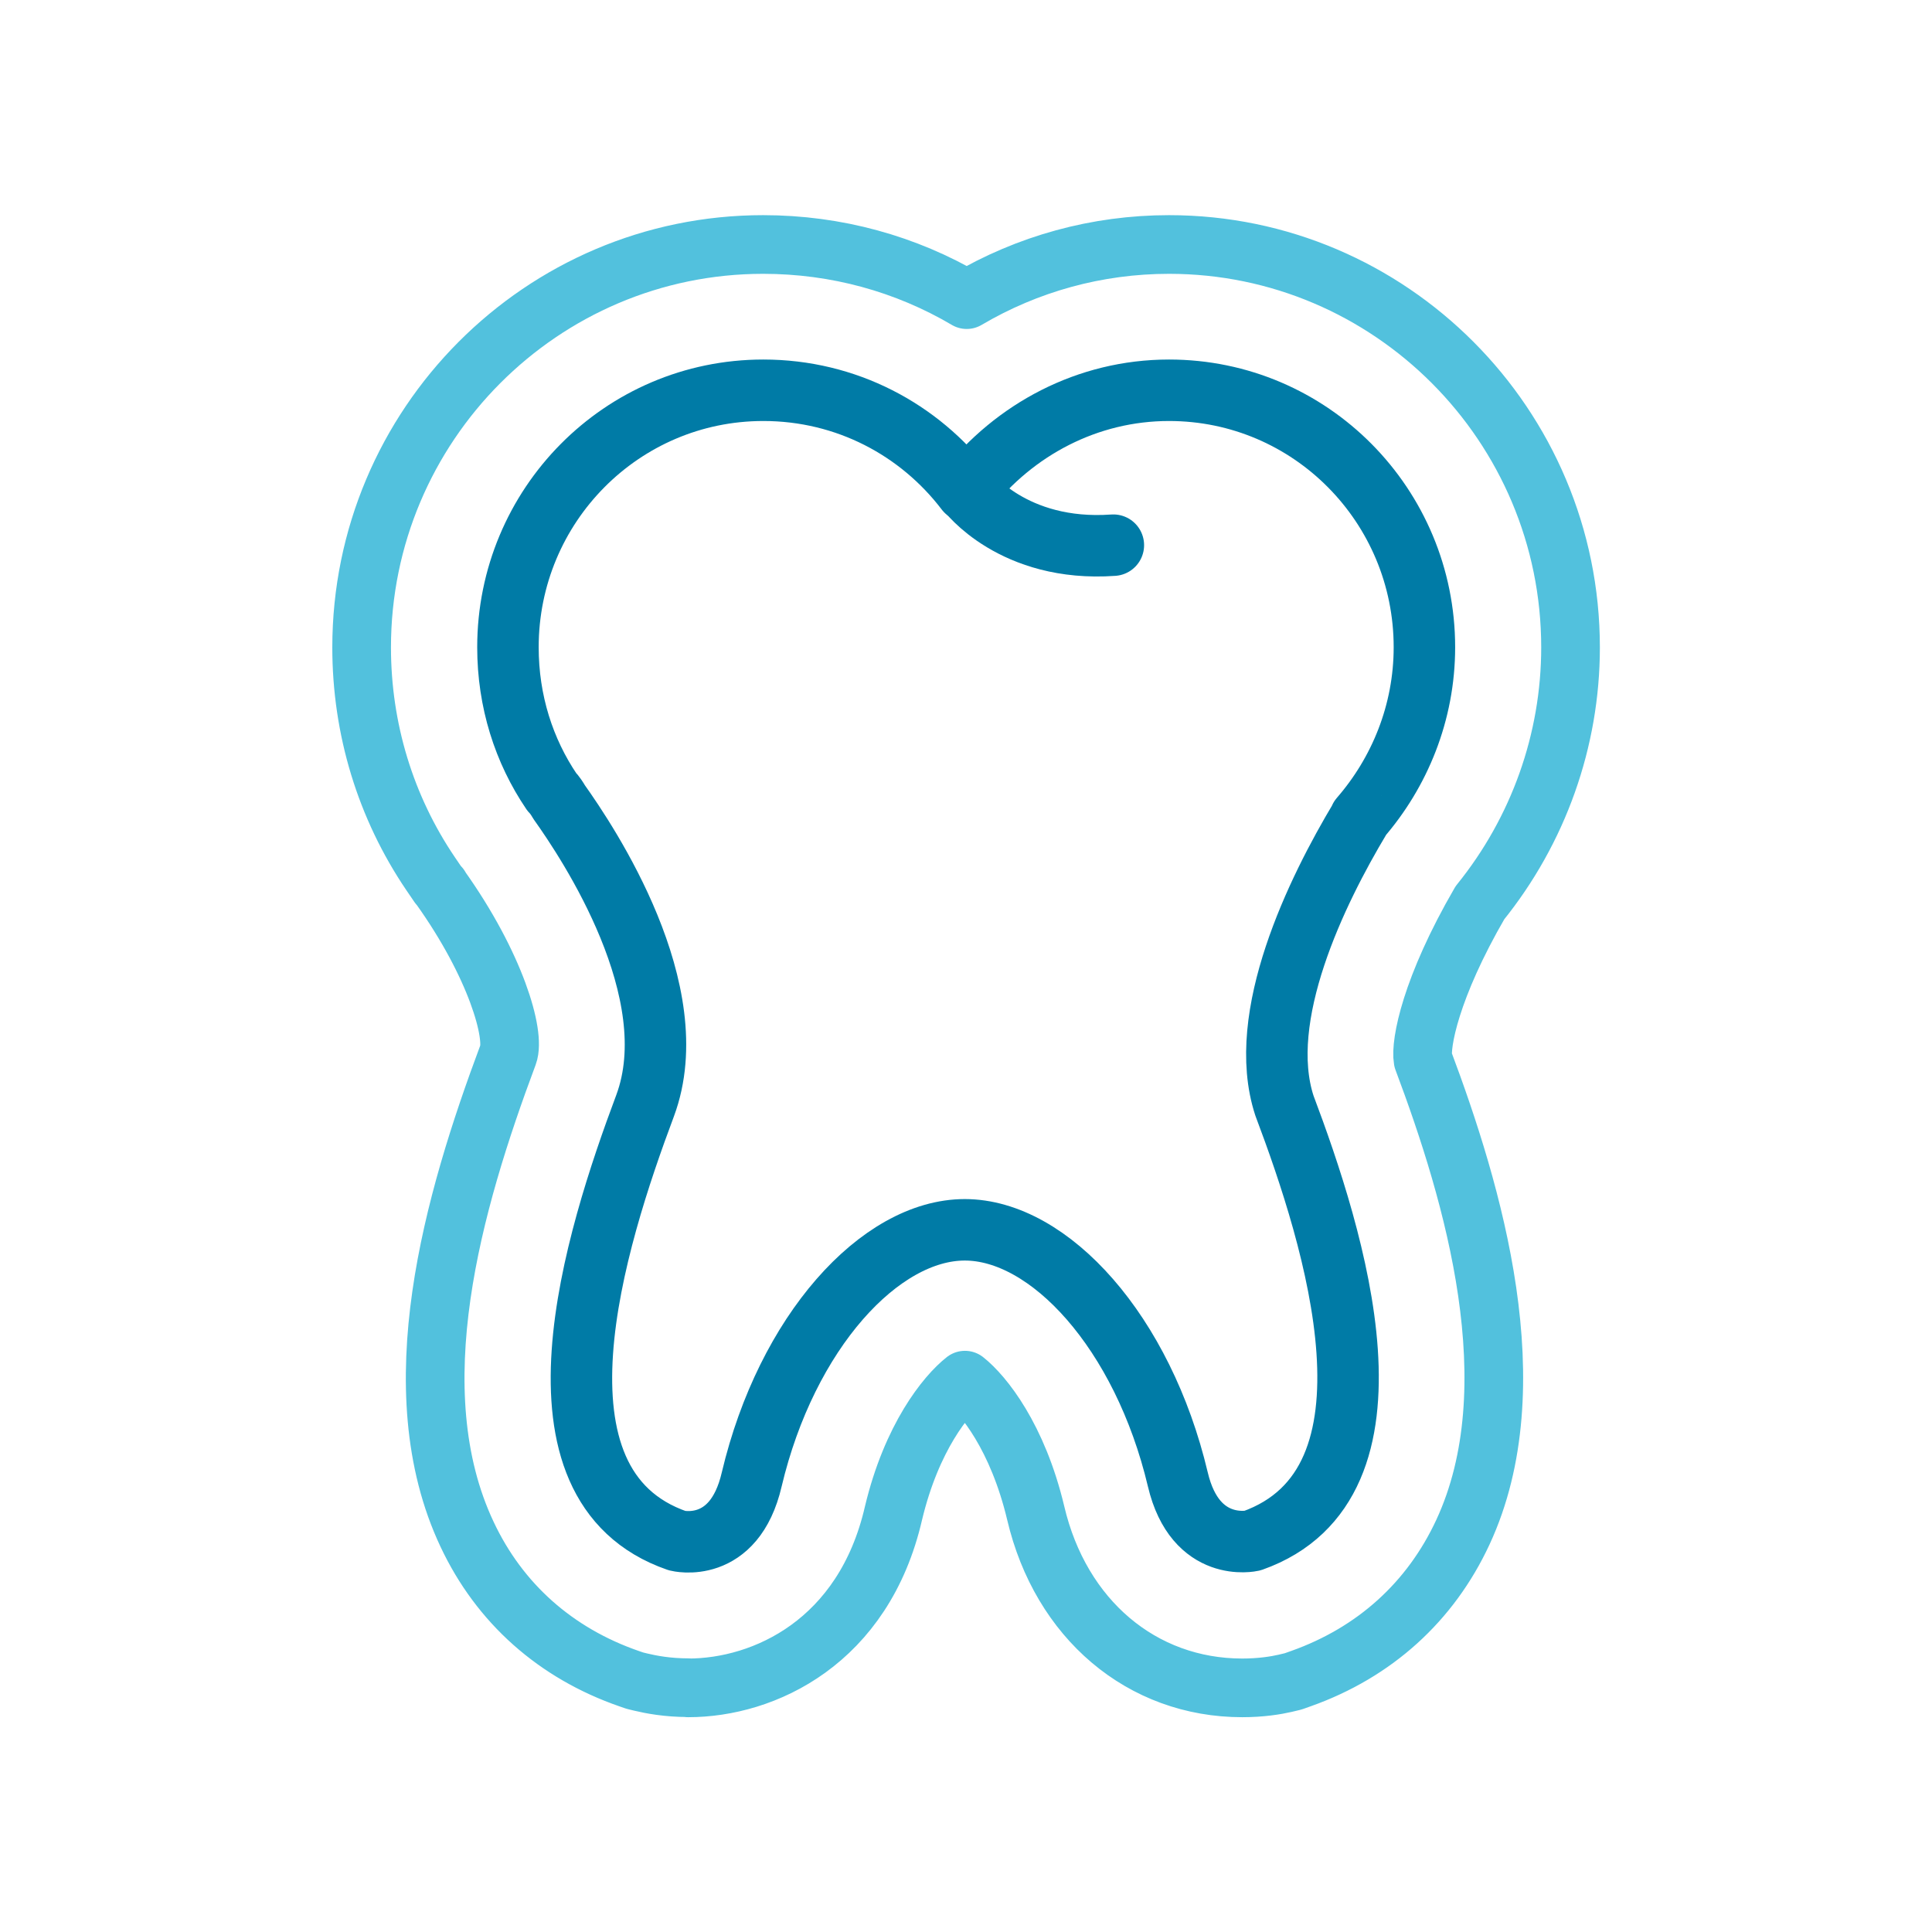
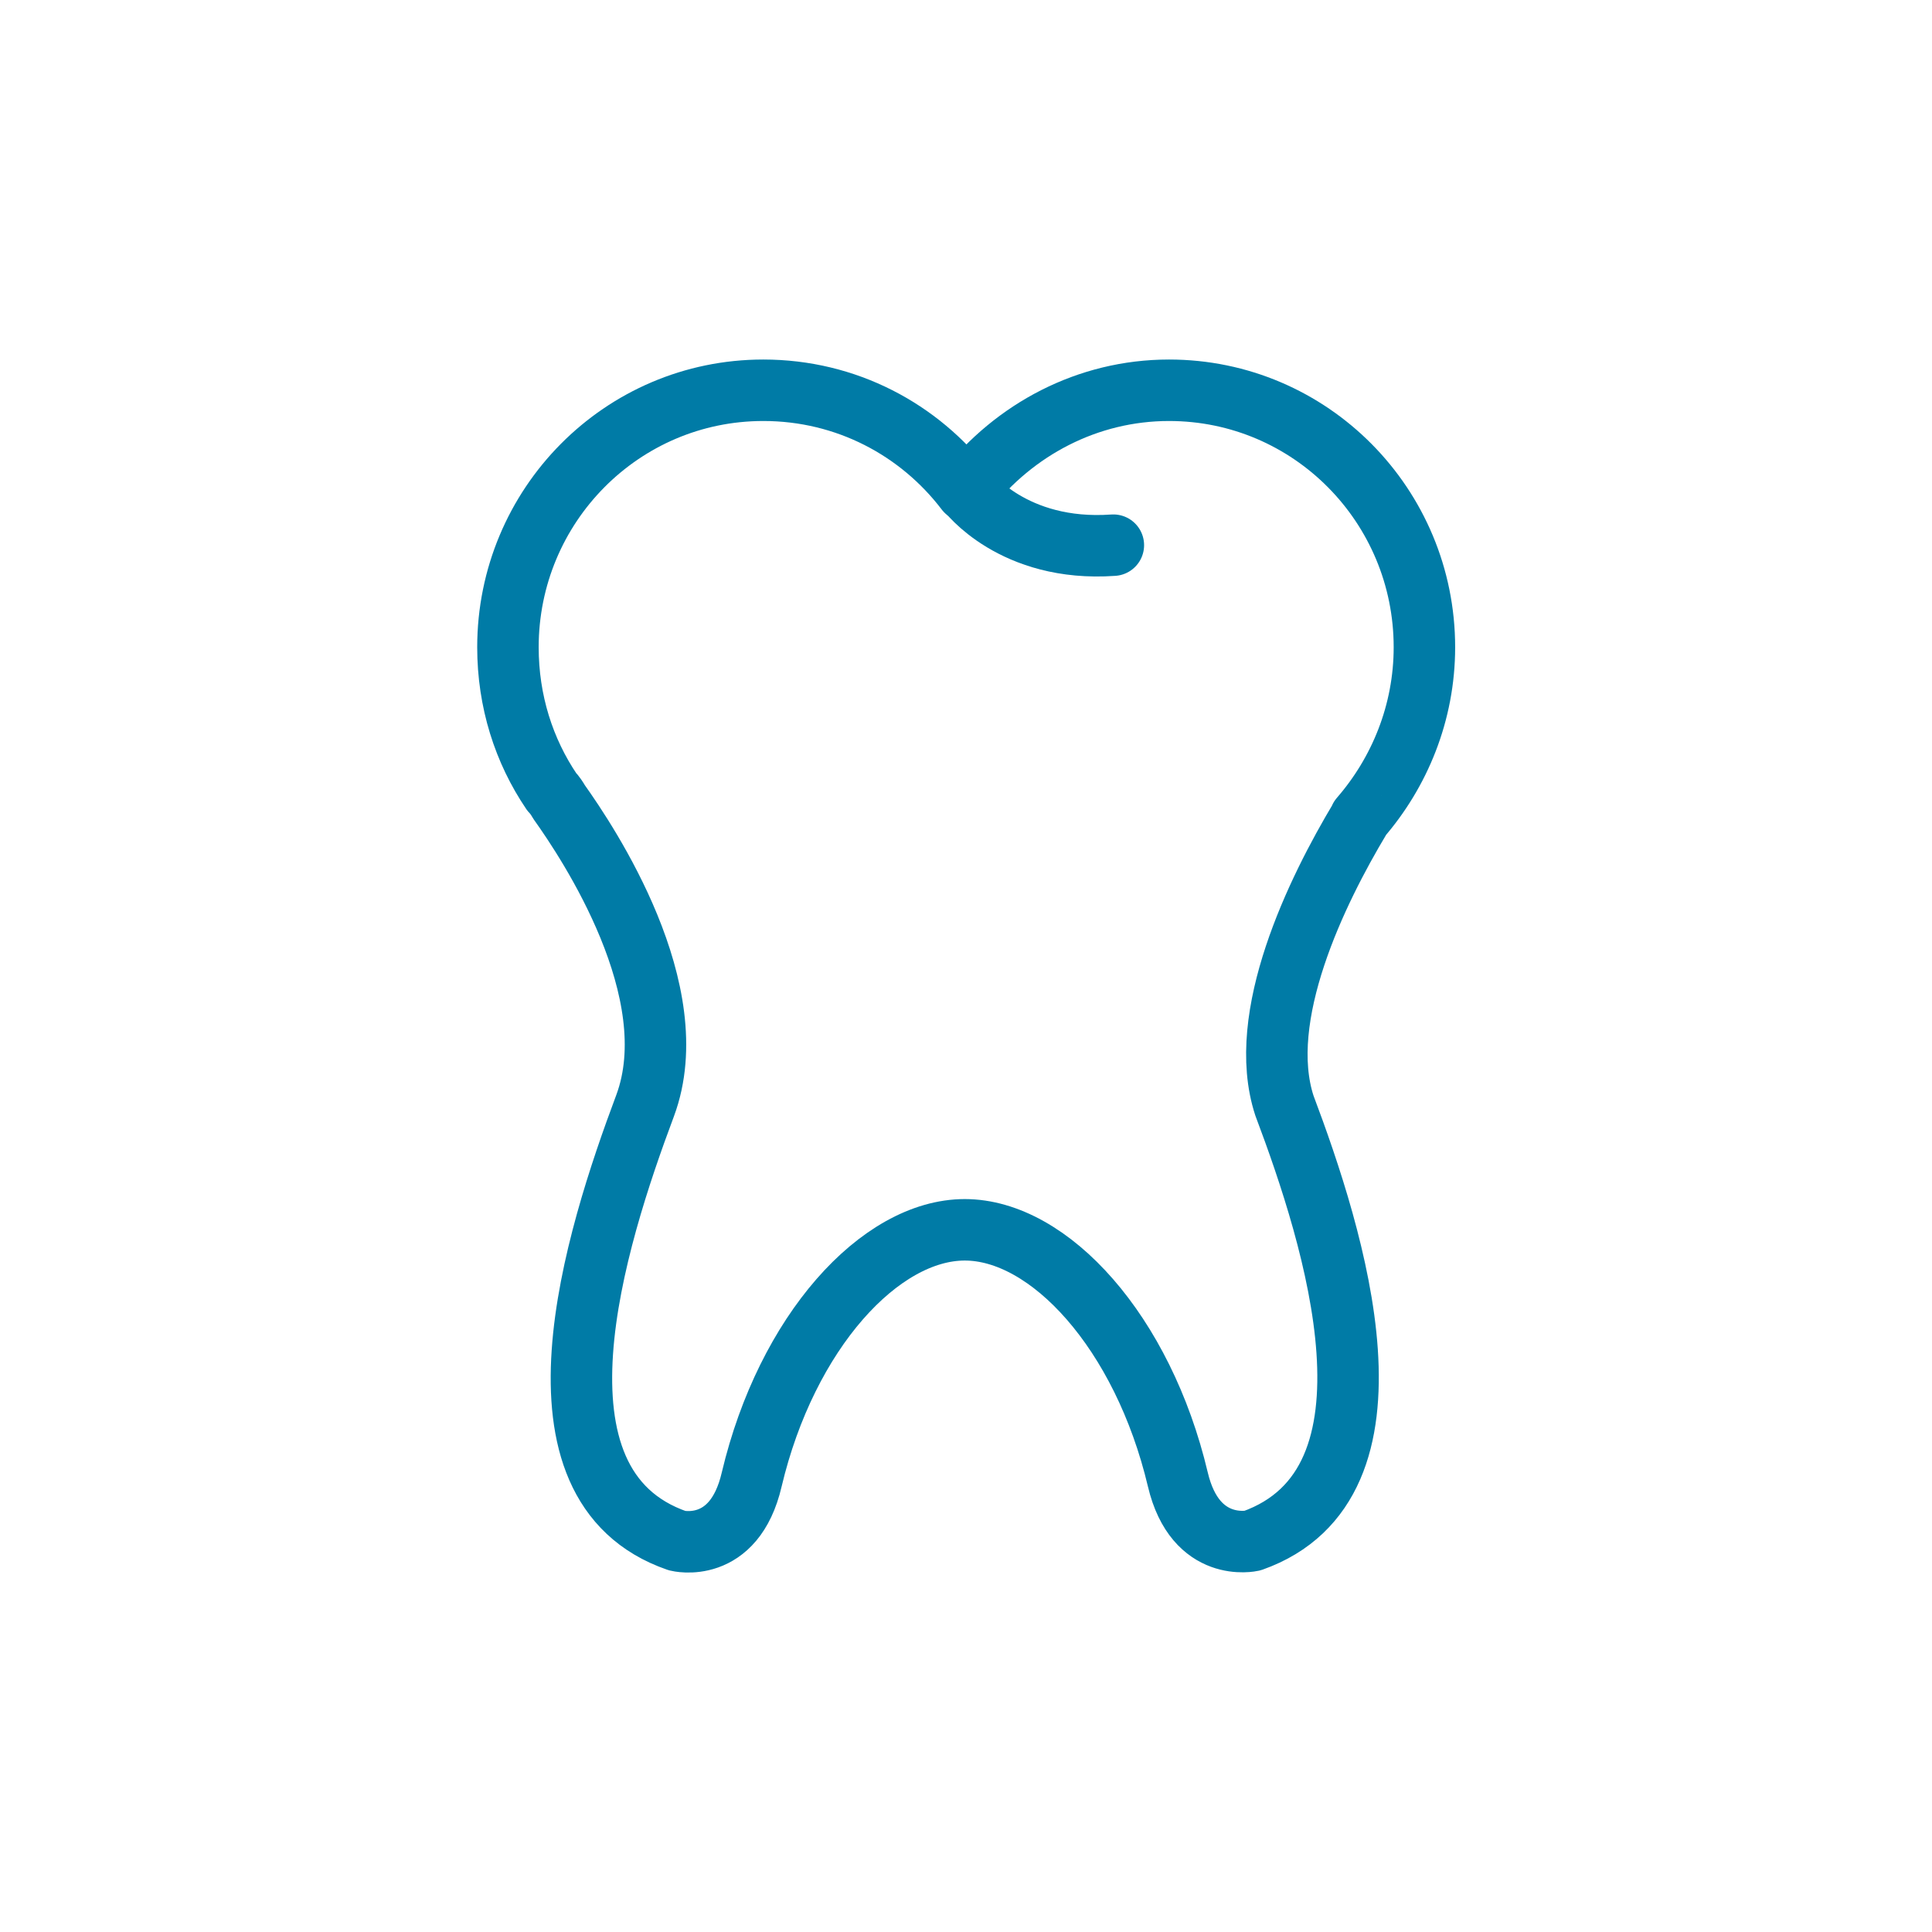
<svg xmlns="http://www.w3.org/2000/svg" id="Ebene_1" viewBox="0 0 110 110">
  <defs>
    <style>.cls-1{stroke:#52c1dd;stroke-width:3.34px;}.cls-1,.cls-2{fill:none;stroke-linecap:round;stroke-linejoin:round;}.cls-2{stroke:#007ba6;stroke-width:3.5px;}</style>
  </defs>
-   <path class="cls-1" d="M39.18,96.09c-1.18,0-2.12-.18-2.7-.32l-.33-.08-.32-.11c-4.19-1.45-7.39-4.29-9.24-8.23-3.88-8.24-.79-18.92,2.34-27.3,.42-1.13-.69-5.08-3.88-9.55v-.02s-.08-.07-.08-.07l-.45-.66c-2.57-3.79-3.93-8.25-3.93-12.89,0-12.65,10.25-22.94,22.86-22.94,4.16,0,8.13,1.1,11.59,3.14,3.46-2.04,7.41-3.14,11.52-3.14,12.6,0,22.86,10.29,22.86,22.94,0,5.29-1.83,10.42-5.16,14.54-2.81,4.84-3.4,8.03-3.24,8.94,2.87,7.64,6.12,18.61,2.27,26.9-1.84,3.96-5.02,6.84-9.21,8.33l-.45,.16-.46,.11c-.52,.12-1.37,.26-2.44,.26h0c-5.72,0-10.34-3.91-11.76-9.95-1.03-4.33-2.98-6.74-4.03-7.57-1.07,.84-3.04,3.26-4.07,7.58-1.69,7.33-7.36,9.94-11.69,9.94Z" />
  <path class="cls-2" d="M77.44,46.57c2.24-2.58,3.66-5.98,3.66-9.72,0-8.06-6.48-14.63-14.54-14.63-4.65,0-8.81,2.24-11.55,5.73-2.66-3.49-6.82-5.73-11.55-5.73-8.06,0-14.54,6.57-14.54,14.63,0,3.08,.91,5.9,2.49,8.23h0c.17,.17,.33,.42,.42,.58,1.66,2.33,7.31,10.8,4.9,17.29-2.83,7.56-7.31,21.61,1.83,24.77,0,0,3.24,.83,4.24-3.49,1.99-8.39,7.31-14.21,12.13-14.21s10.14,5.82,12.13,14.21c1,4.24,4.24,3.49,4.24,3.49,9.14-3.24,4.65-17.29,1.83-24.77-1.66-5.07,1.83-12.22,4.32-16.37h0Z" />
  <path class="cls-2" d="M55.08,27.96s2.58,3.49,8.31,3.08" />
</svg>